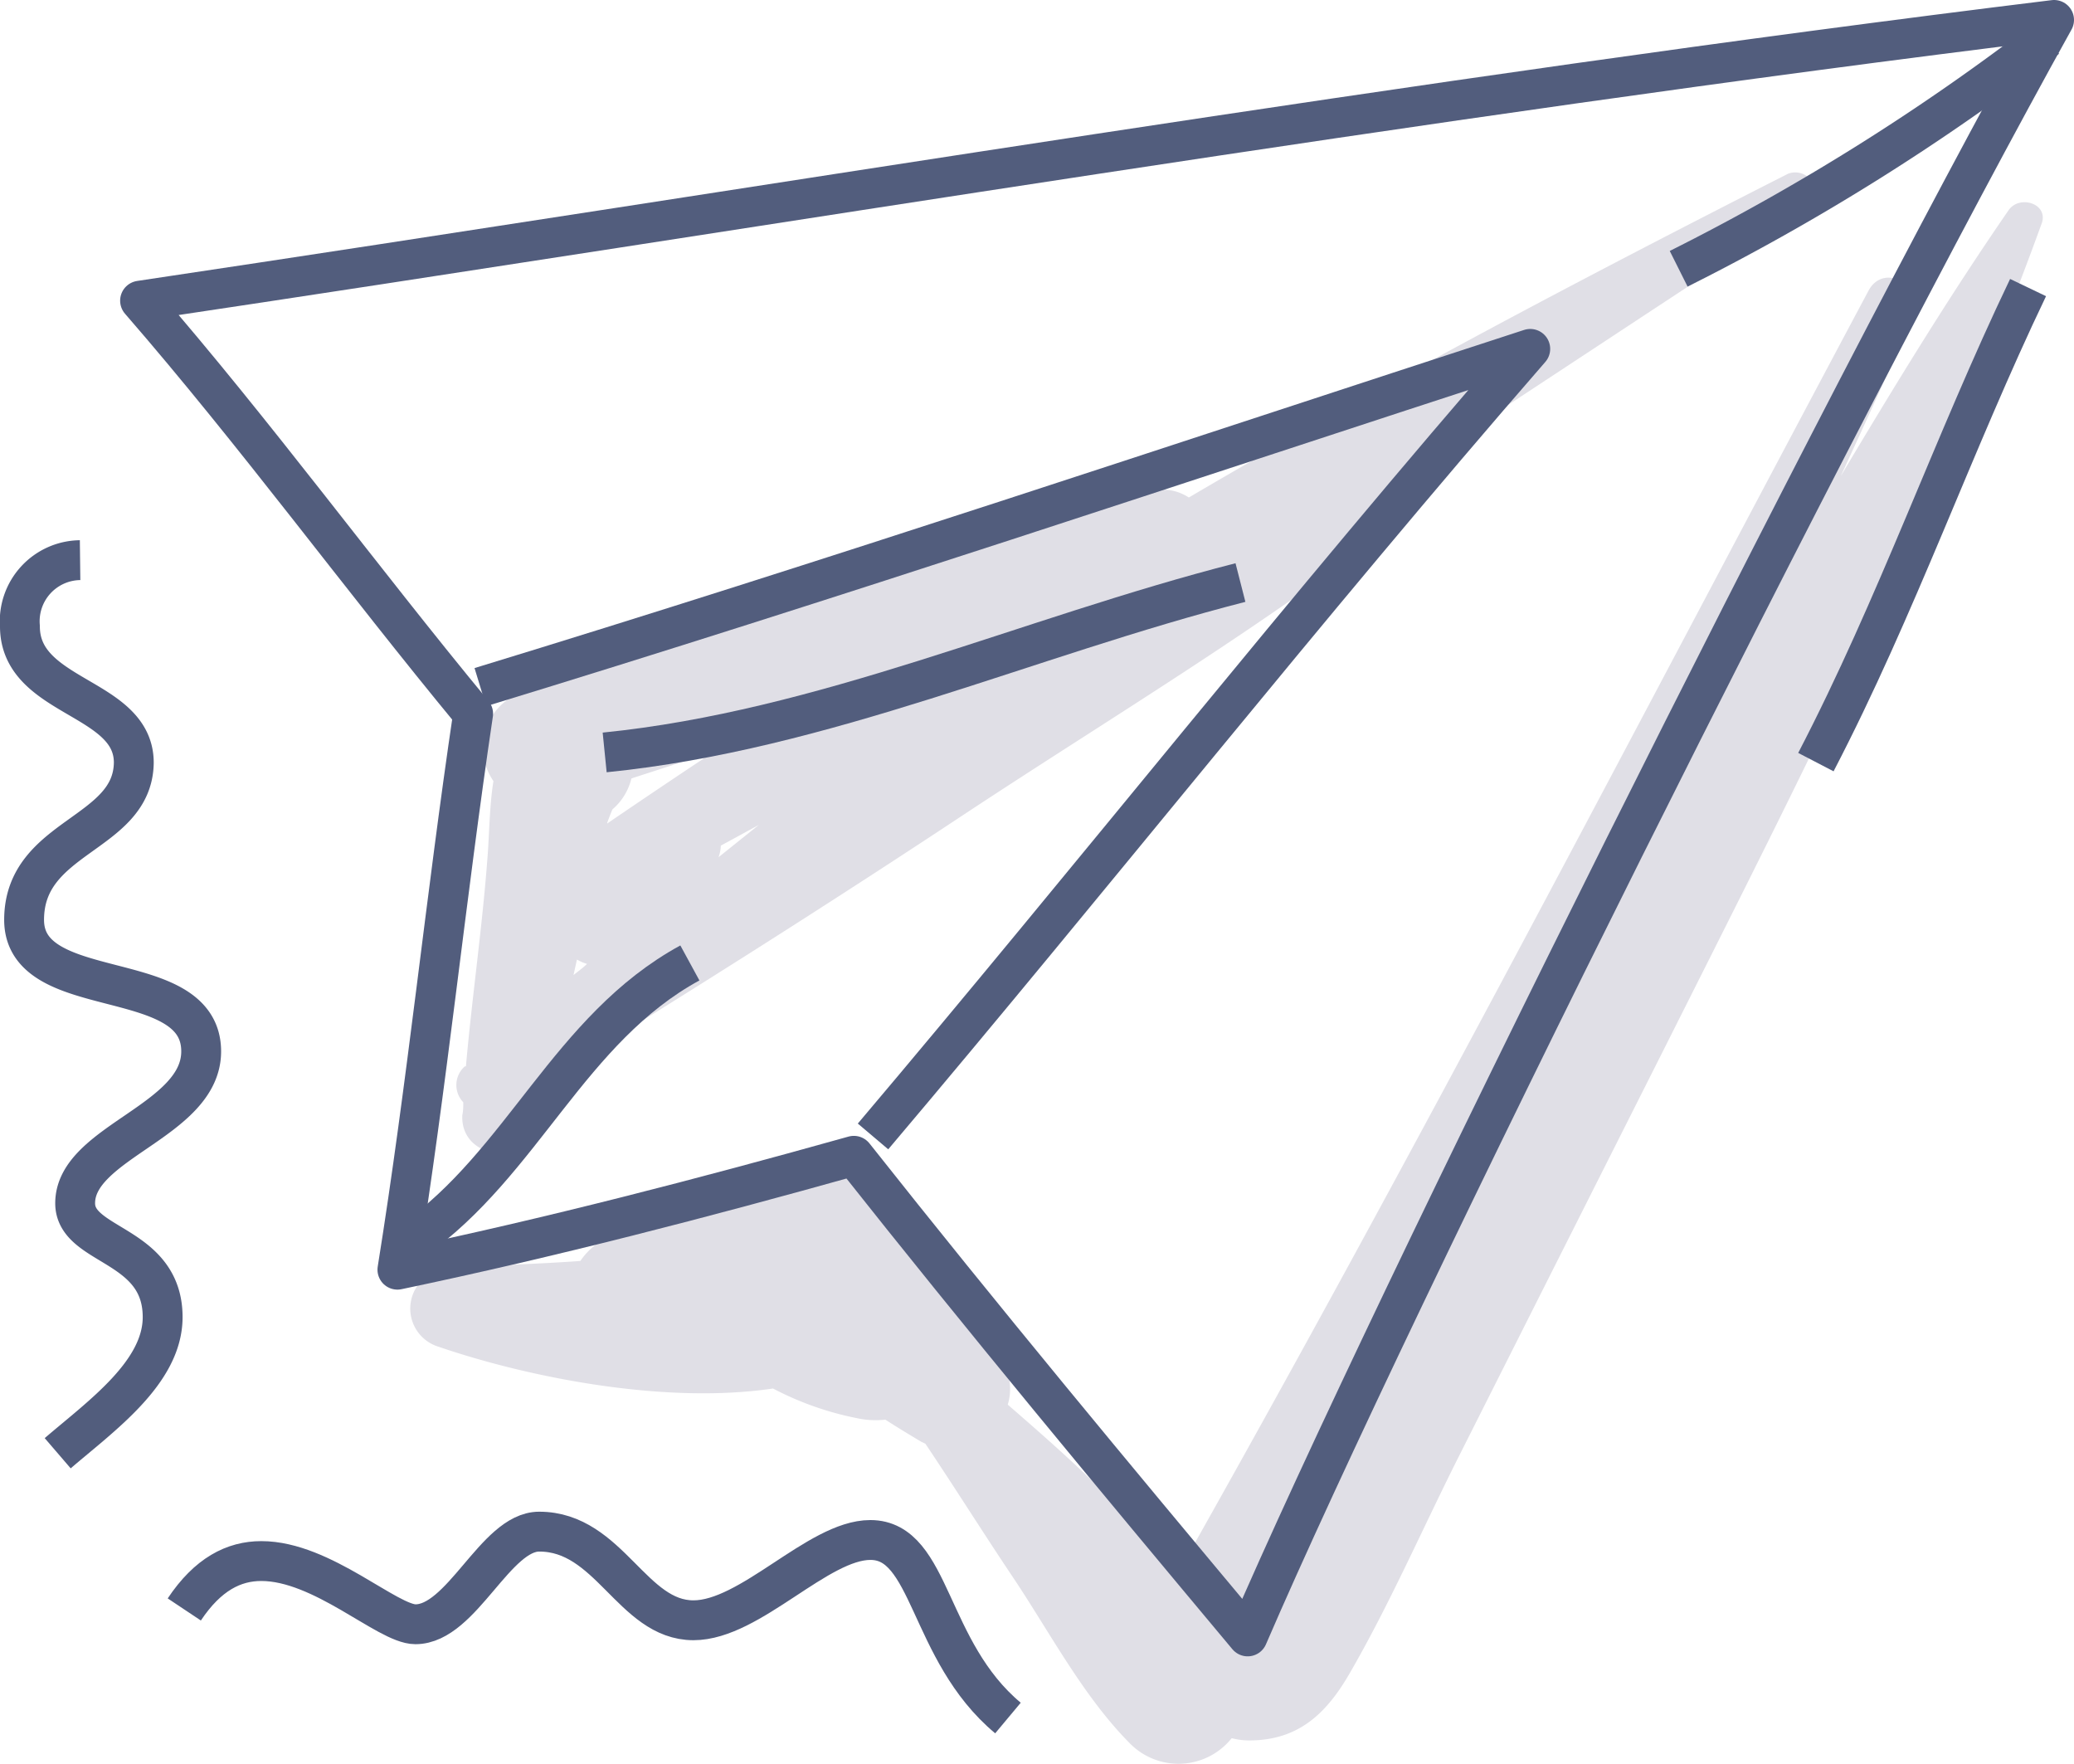
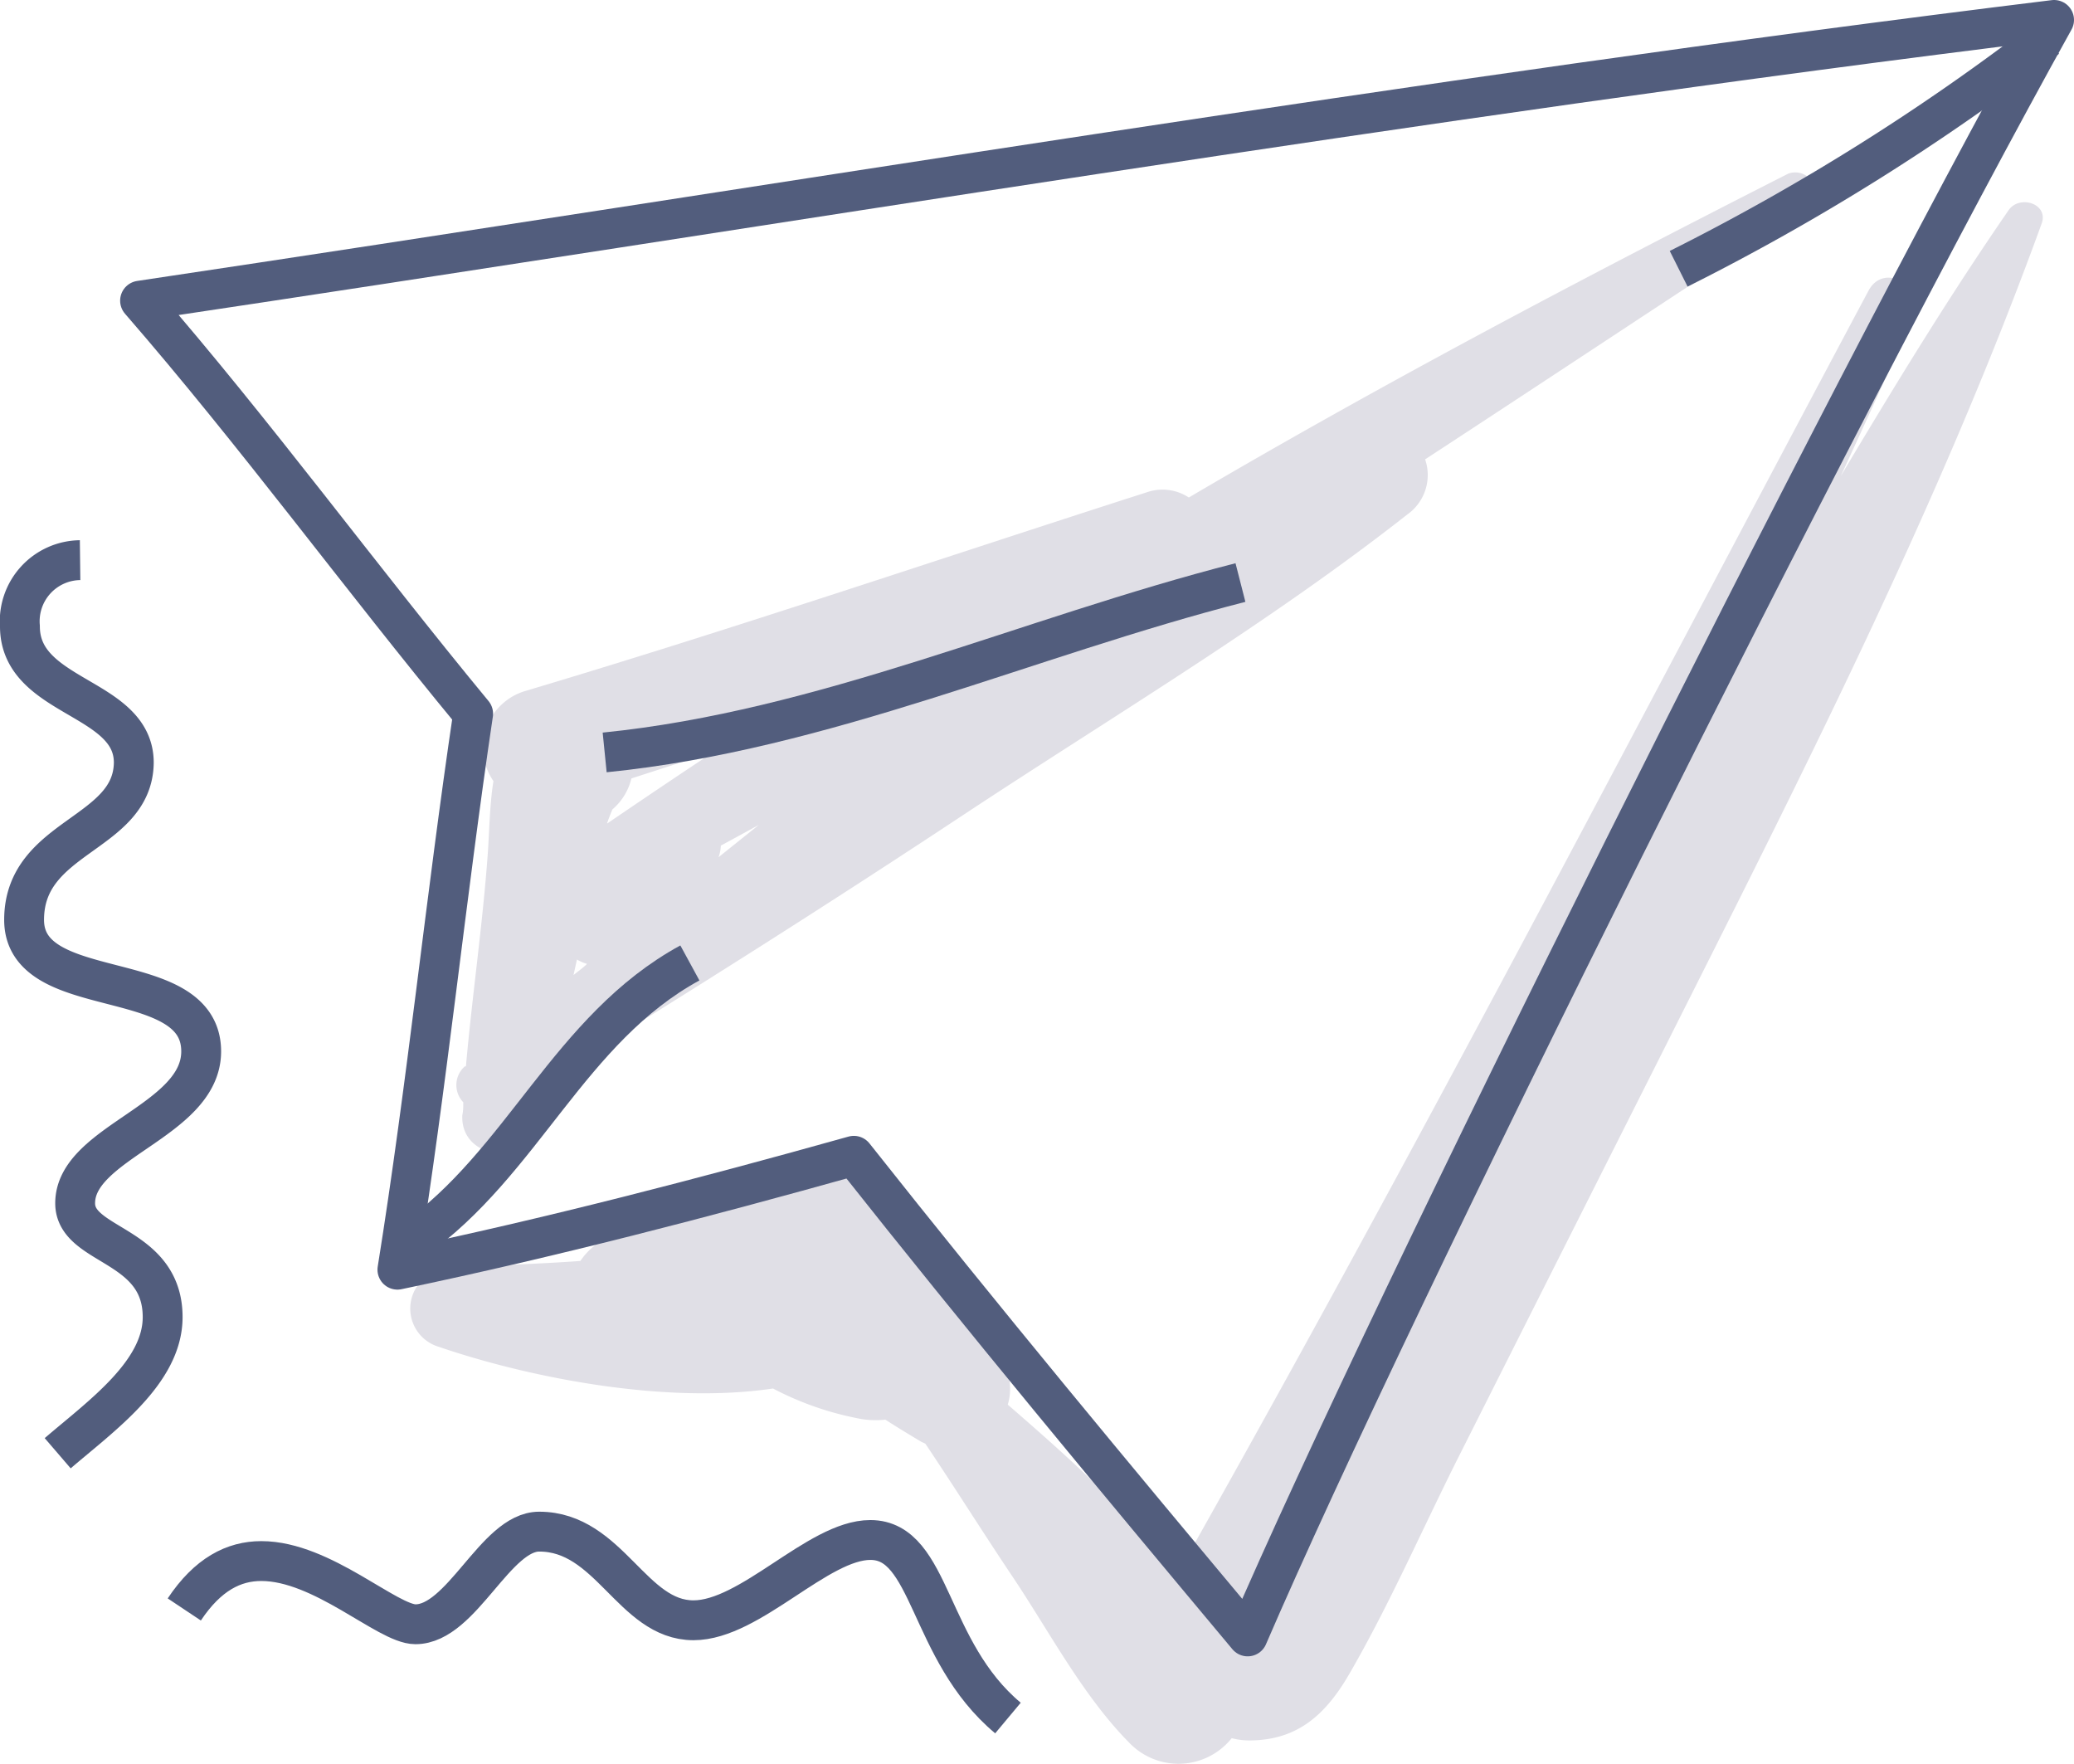
<svg xmlns="http://www.w3.org/2000/svg" viewBox="0 0 109.28 92.92">
  <defs>
    <style>.cls-1{fill:#e0dfe6;}.cls-2{fill:none;stroke:#525d7d;stroke-linejoin:round;stroke-width:2.1px;}</style>
  </defs>
  <g id="Layer_2" data-name="Layer 2">
    <g id="_112" data-name="112">
      <path class="cls-1" d="M94.22,9.15c-10.63,5.4-21.28,11-31.58,17.06a2.52,2.52,0,0,0-2.2-.28C49.5,29.44,38.63,33.14,27.62,36.42A3.11,3.11,0,0,0,26,41.15c-.2,1.23-.21,2.56-.3,3.84-.27,3.74-.82,7.46-1.15,11.19l-.06,0a1.31,1.31,0,0,0-.08,1.89c0,.23,0,.45-.05.68-.12,2.37,3.45,2.76,4.08.55.24-.86.45-1.72.64-2.58,7.3-4.49,14.53-9.06,21.68-13.79,7.81-5.16,16.05-10.06,23.41-15.84a2.54,2.54,0,0,0,.92-2.89c6.75-4.41,13.46-8.87,20.2-13.26A1.06,1.06,0,0,0,94.22,9.15Zm-64,42.21.18-.81a2.24,2.24,0,0,0,.53.23C30.71,51,30.47,51.16,30.23,51.36Zm1.77-8c.09-.25.18-.49.28-.72a3.11,3.11,0,0,0,1-1.63l4.35-1.41Q34.8,41.47,32,43.38Zm5.87,1.8a1.89,1.89,0,0,0,.12-.61l2-1.09Z" />
      <path class="cls-1" d="M105.83,11.08c-3.14,4.55-6,9.24-8.84,14q1.94-4.18,3.8-8.39c.69-1.56-1.5-2.94-2.34-1.37-12,22.5-23.75,45.19-36.31,67.42-1.16-1.28-2.39-2.5-3.52-3.66C56.87,77.29,55,75.65,53.1,74a2.79,2.79,0,0,0-.31-2.31,23.53,23.53,0,0,0-4.33-5.09,5.76,5.76,0,0,0-4.2-6A4,4,0,0,0,39.47,63a34.63,34.63,0,0,0-7,2,3.68,3.68,0,0,0-1.89,1.43c-2.3.17-4.6.21-6.91.41a2.1,2.1,0,0,0-.56,4.11C27.81,72.56,35,74,40.73,73.15a16.31,16.31,0,0,0,4.46,1.57,4.57,4.57,0,0,0,1.46.07c.6.39,1.23.77,1.9,1.17l.21.1c1.57,2.34,3.06,4.72,4.63,7.06,1.92,2.87,3.67,6.22,6.1,8.68a3.59,3.59,0,0,0,5.41-.23,3.57,3.57,0,0,0,.92.12c2.57,0,4.05-1.39,5.28-3.51,2.12-3.66,3.84-7.62,5.74-11.4L87.56,55.5c7.18-14.29,14.54-28.64,20-43.68C108,10.74,106.41,10.23,105.83,11.08Z" />
      <path class="cls-2" d="M20.94,66.89c8.12-1.7,16.08-3.77,24.05-6,6.83,8.63,13.69,16.88,20.75,25.32C73.41,68.41,96.8,21.61,108.23,1.05,74.55,5.18,41,10.82,7.38,15.84c6.08,7,11.6,14.56,17.55,21.76C23.48,47.34,22.5,57.17,20.94,66.89Z" />
-       <path class="cls-2" d="M46,59.87C57.69,46.06,68.78,32,80.63,18.38c-18.44,6-36.88,12.19-55.32,17.82" />
      <path class="cls-2" d="M88.45,14.16A119.66,119.66,0,0,0,107.85,2" />
-       <path class="cls-2" d="M106.86,15.15c-3.94,8.22-6.9,16.77-11.18,25" />
      <path class="cls-2" d="M4.22,29.51A3.22,3.22,0,0,0,1.05,33c0,3.82,6,3.66,6,7.18C7,44,1.27,44,1.27,48.46s9.33,2.35,9.33,6.93c0,3.67-6.64,4.77-6.64,8,0,2.32,4.61,2.09,4.61,6,0,2.92-3.25,5.21-5.53,7.17" />
      <path class="cls-2" d="M9.71,84.79c1.24-1.86,2.61-2.55,4.06-2.55,3.22,0,6.64,3.33,8.12,3.33,2.45,0,4.21-4.88,6.52-4.88,3.71,0,4.89,4.67,8.13,4.67,3,0,6.56-4.23,9.32-4.23,3.23,0,3,5.83,7.25,9.38" />
      <path class="cls-2" d="M21.76,65.34C27.53,61.29,30,54.19,36.35,50.73" />
      <path class="cls-2" d="M31.86,39.64c11.55-1.16,22.24-6.07,33.5-8.95" />
    </g>
  </g>
</svg>